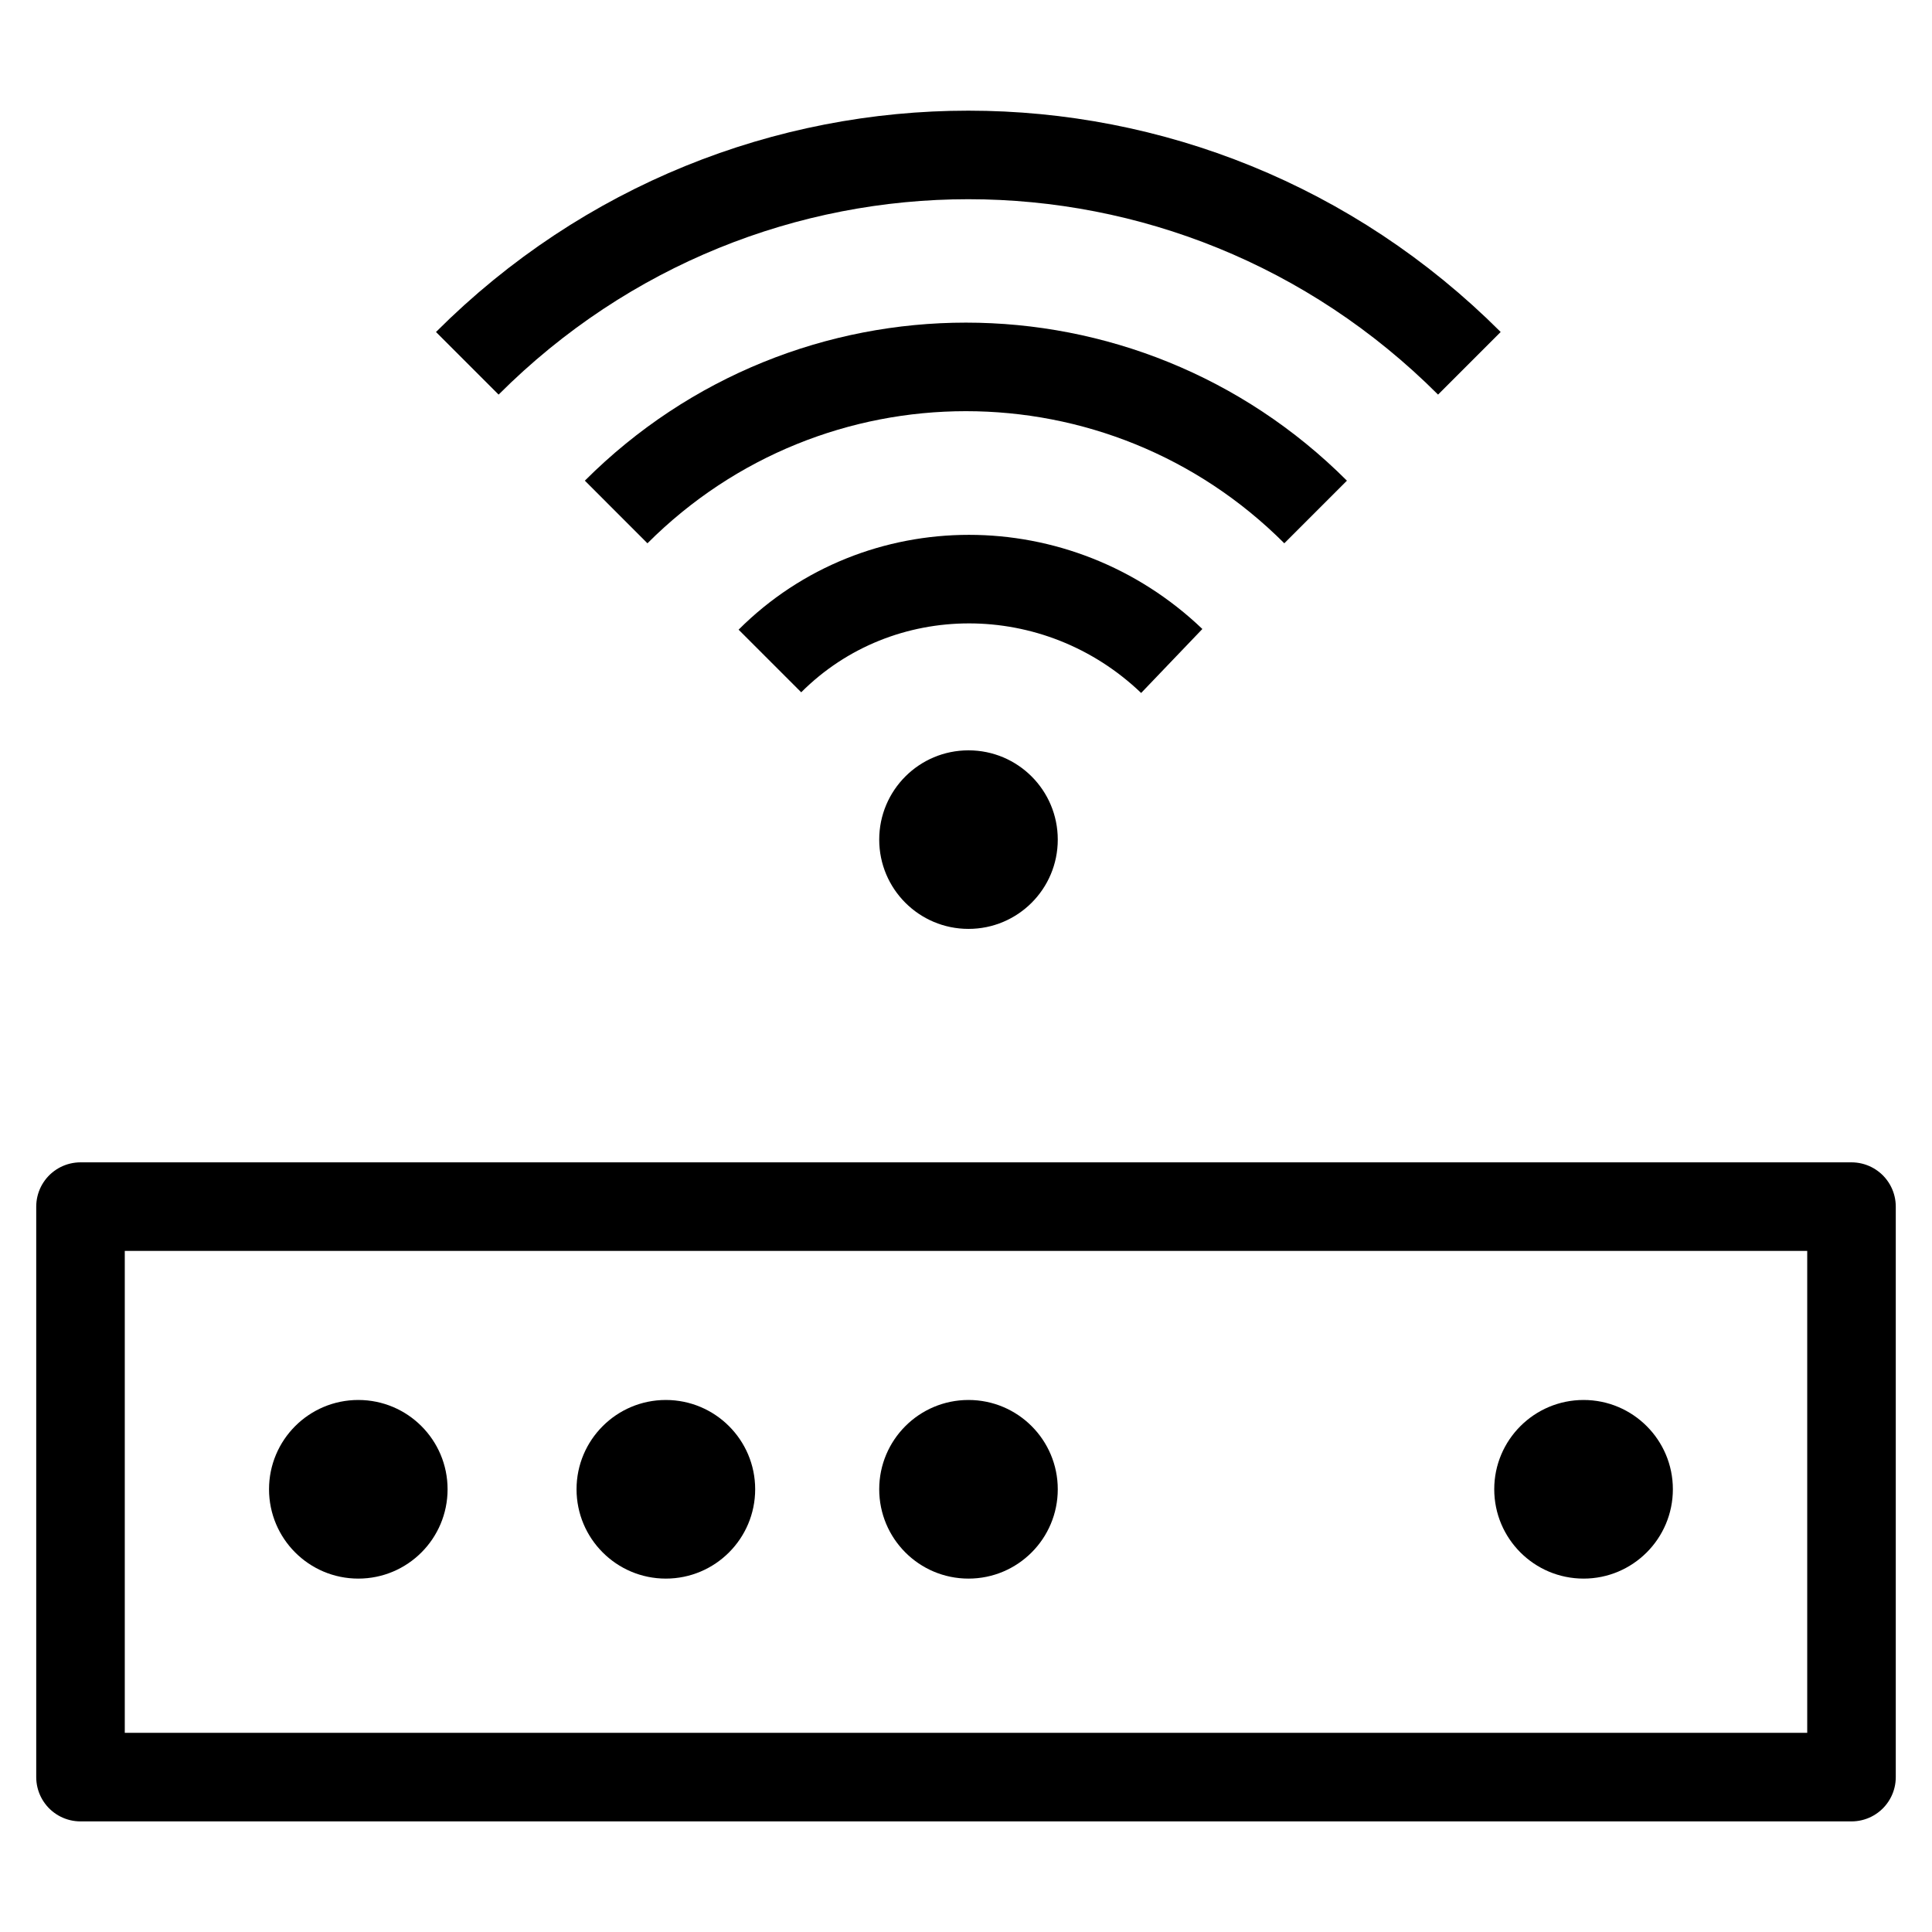
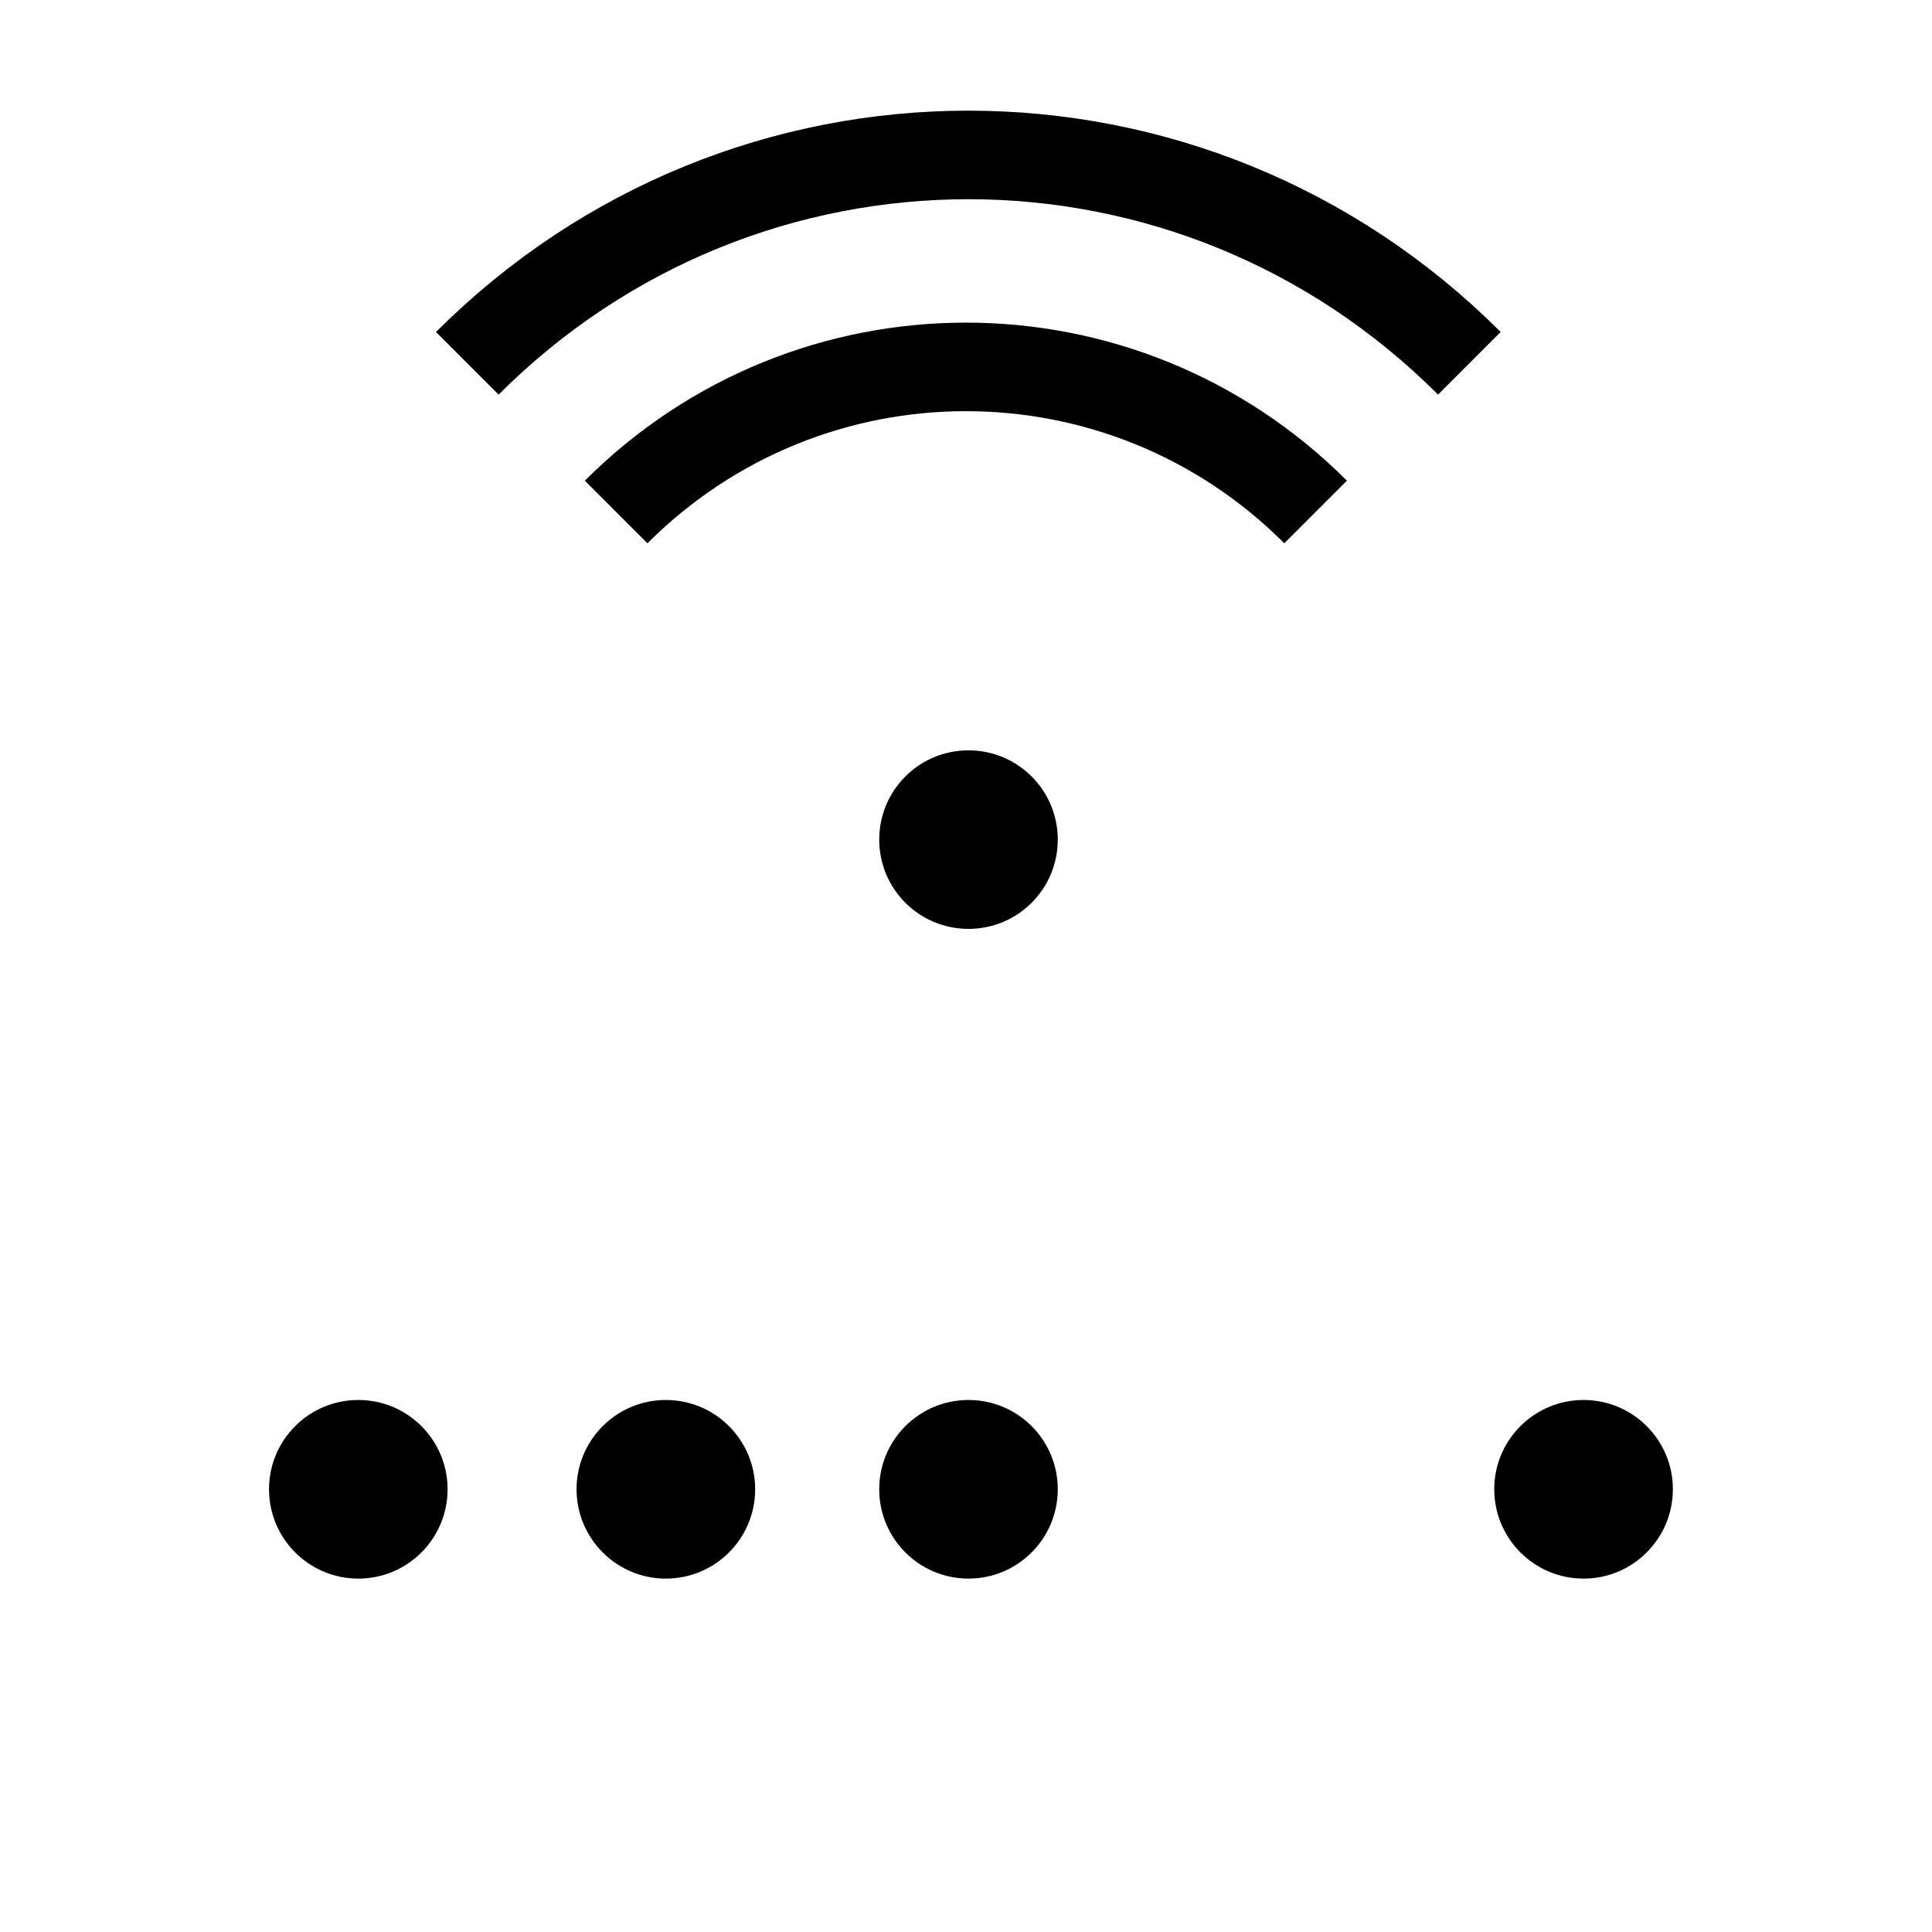
<svg xmlns="http://www.w3.org/2000/svg" width="24" height="24" viewBox="0 0 24 24" fill="none">
-   <path d="M23 14.989H1V22.076H23V14.989Z" stroke="black" stroke-width="1.1" stroke-miterlimit="10" stroke-linejoin="round" />
  <path d="M4.451 19.61C5.064 19.61 5.56 19.113 5.56 18.5C5.56 17.888 5.064 17.391 4.451 17.391C3.838 17.391 3.342 17.888 3.342 18.5C3.342 19.113 3.838 19.61 4.451 19.61Z" fill="black" />
  <path d="M8.271 19.61C8.884 19.61 9.381 19.113 9.381 18.5C9.381 17.888 8.884 17.391 8.271 17.391C7.659 17.391 7.162 17.888 7.162 18.5C7.162 19.113 7.659 19.61 8.271 19.61Z" fill="black" />
  <path d="M12.031 19.61C12.644 19.61 13.14 19.113 13.14 18.5C13.14 17.888 12.644 17.391 12.031 17.391C11.418 17.391 10.922 17.888 10.922 18.5C10.922 19.113 11.418 19.61 12.031 19.61Z" fill="black" />
  <path d="M12.031 11.539C12.644 11.539 13.14 11.043 13.14 10.43C13.14 9.817 12.644 9.321 12.031 9.321C11.418 9.321 10.922 9.817 10.922 10.43C10.922 11.043 11.418 11.539 12.031 11.539Z" fill="black" />
  <path d="M19.672 19.61C20.284 19.61 20.781 19.113 20.781 18.5C20.781 17.888 20.284 17.391 19.672 17.391C19.059 17.391 18.562 17.888 18.562 18.5C18.562 19.113 19.059 19.61 19.672 19.61Z" fill="black" />
-   <path d="M9.564 8.211C10.92 6.855 13.139 6.855 14.556 8.211" stroke="black" stroke-width="1.1" stroke-miterlimit="10" stroke-linejoin="round" />
  <path d="M7.654 6.36C10.058 3.957 13.94 3.957 16.343 6.36" stroke="black" stroke-width="1.1" stroke-miterlimit="10" stroke-linejoin="round" />
  <path d="M5.805 4.513C9.256 1.062 14.802 1.062 18.253 4.513" stroke="black" stroke-width="1.1" stroke-miterlimit="10" stroke-linejoin="round" />
</svg>